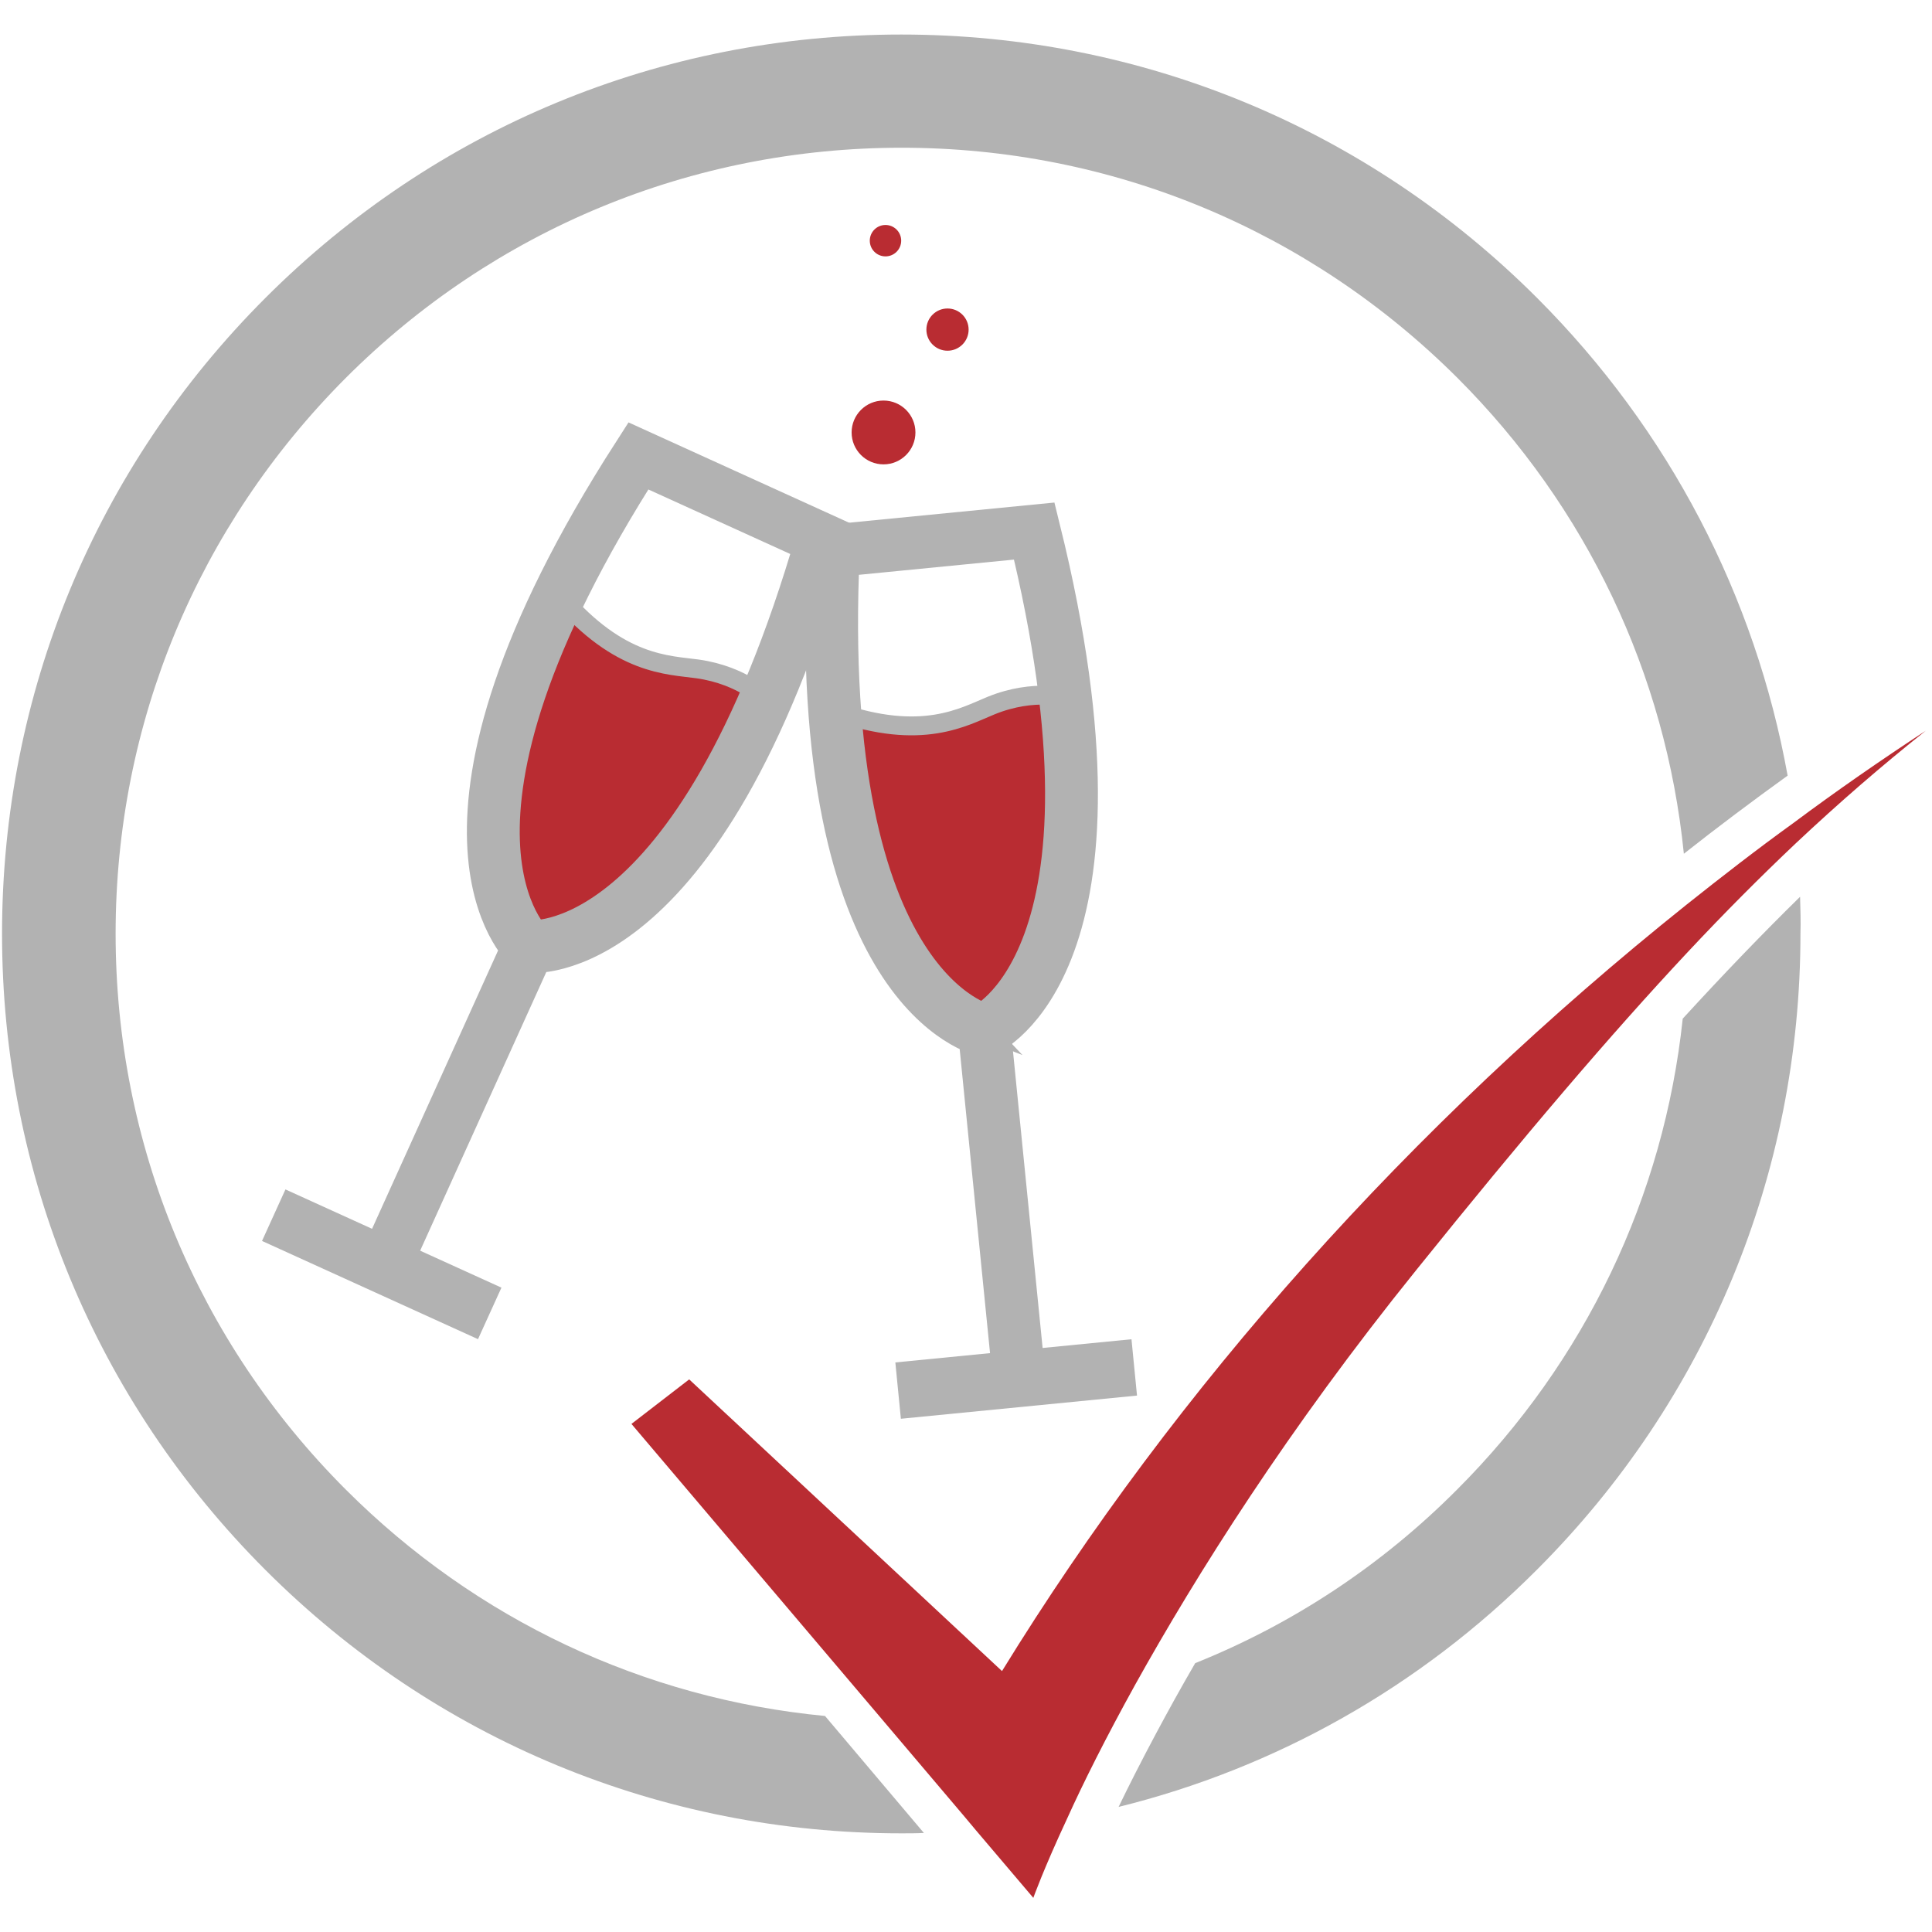
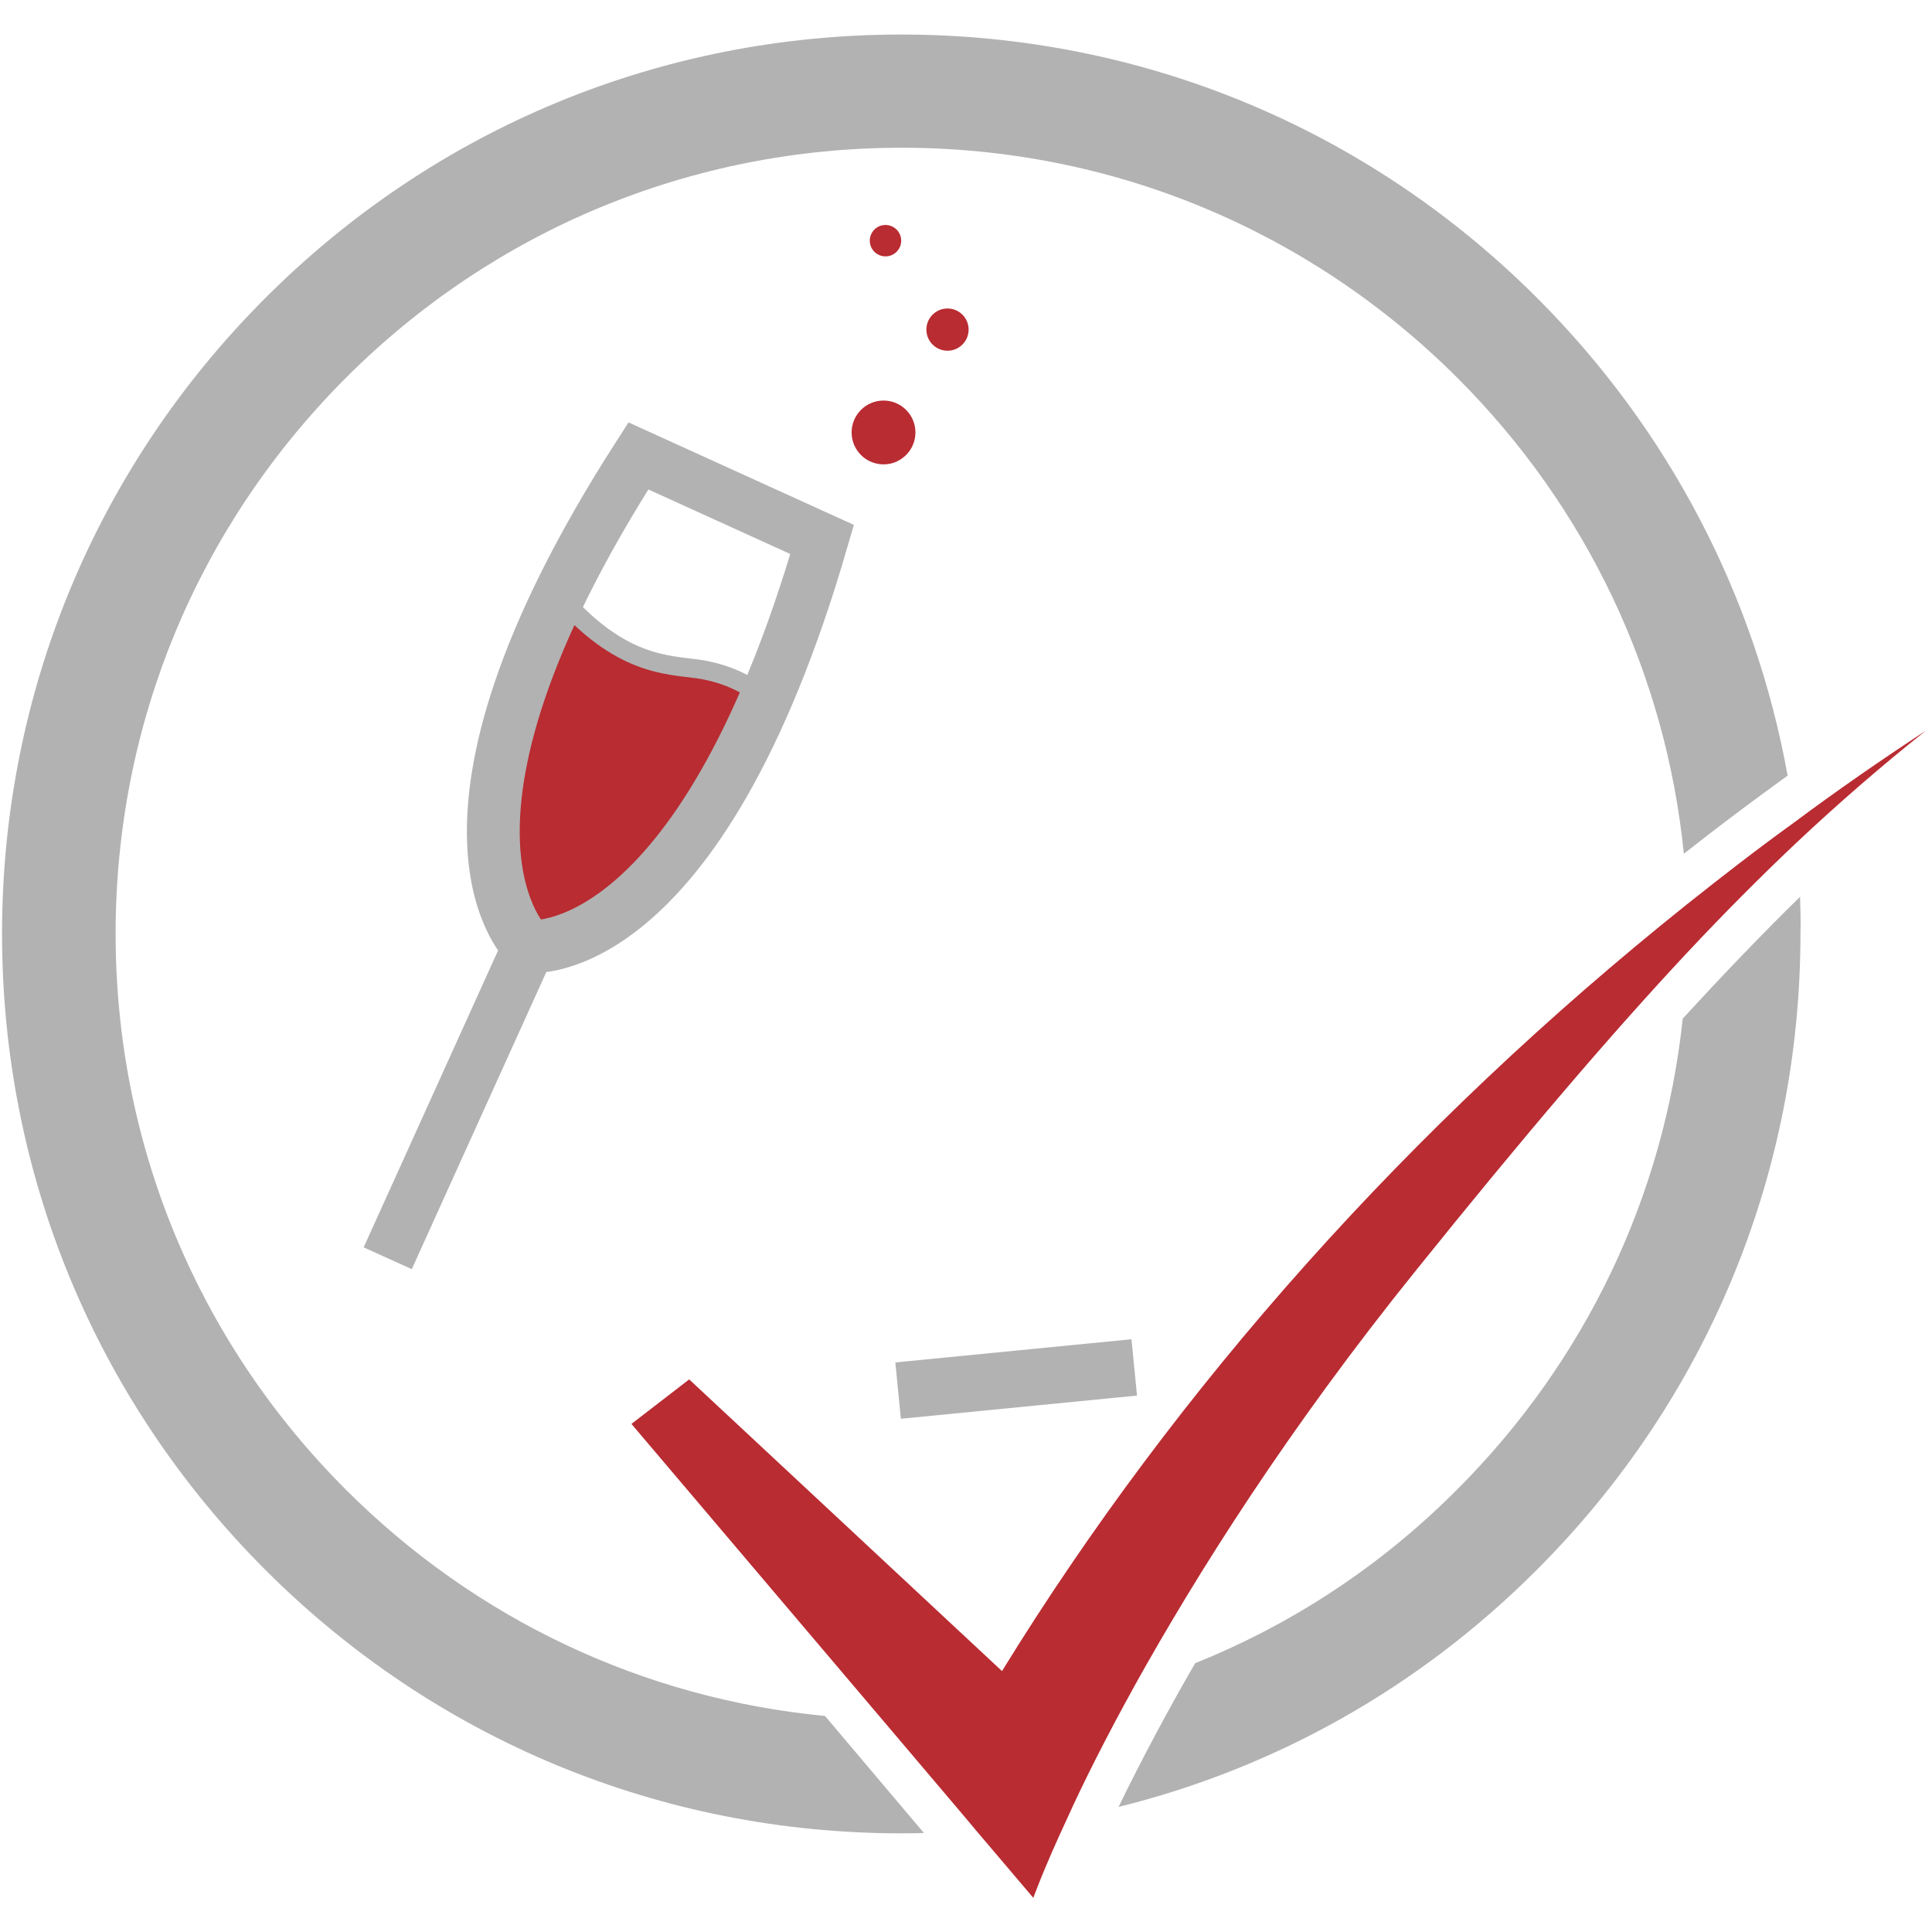
<svg xmlns="http://www.w3.org/2000/svg" version="1.0" id="Ebene_1" x="0px" y="0px" viewBox="0 0 512 512" style="enable-background:new 0 0 512 512;" xml:space="preserve">
  <style type="text/css">
	.st0{fill:none;stroke:#B92C32;stroke-width:5;stroke-linecap:round;stroke-linejoin:round;stroke-miterlimit:10;}
	.st1{fill:none;}
	.st2{fill:none;stroke:#B2B2B2;stroke-width:12;stroke-miterlimit:10;}
	.st3{fill:#B2B2B2;}
	.st4{fill:#B92C32;}
	.st5{fill:none;stroke:#B92C32;stroke-width:15;stroke-miterlimit:10;}
	.st6{fill:none;stroke:#B2B2B2;stroke-width:15;stroke-miterlimit:10;}
	.st7{fill:#B2B2B2;stroke:#B2B2B2;stroke-width:15;stroke-miterlimit:10;}
	.st8{fill:none;stroke:#B2B2B2;stroke-width:5;stroke-miterlimit:10;}
	.st9{fill:#B2B2B2;stroke:#B2B2B2;stroke-width:5;stroke-miterlimit:10;}
	.st10{fill:#FFFFFF;}
	.st11{fill:none;stroke:#B2B2B2;stroke-width:5;stroke-linecap:round;stroke-miterlimit:10;}
	.st12{fill:#B92C32;stroke:#B92C32;stroke-width:5;stroke-linecap:round;stroke-linejoin:round;stroke-miterlimit:10;}
	.st13{fill:none;stroke:#000000;stroke-width:12;stroke-miterlimit:10;}
	.st14{fill:#B92C32;stroke:#B2B2B2;stroke-miterlimit:10;}
	.st15{fill:#B92C32;stroke:#B2B2B2;stroke-width:5;stroke-miterlimit:10;}
	.st16{fill:none;stroke:#B2B2B2;stroke-width:14;stroke-miterlimit:10;}
	.st17{fill:#B2B2B2;stroke:#B2B2B2;stroke-miterlimit:10;}
	.st18{fill:#FFFFFF;stroke:#FFFFFF;stroke-width:4.25;stroke-miterlimit:10;}
	.st19{fill:none;stroke:#B92C32;stroke-width:5;stroke-miterlimit:10;}
	.st20{fill:none;stroke:#B2B2B2;stroke-width:15;stroke-linecap:round;stroke-miterlimit:10;}
	.st21{fill:none;stroke:#A93938;stroke-width:15;stroke-miterlimit:10;}
	.st22{fill:#B2B2B2;stroke:#B92C32;stroke-width:5;stroke-miterlimit:10;}
	.st23{fill:#A93938;}
</style>
  <g>
    <g>
      <path class="st3" d="M477.04,237.652c-9.9,9.7-20.1,20.3-31.1,32.3    c-5,47.1-25.8,90.8-59.8,124.8c-20.1,20.2-43.7,35.7-69.4,46    c-3.9,6.7-7.3,12.9-10.3,18.5c-3.9,7.3-7.2,13.8-10,19.6    c41.6-10.3,79.8-31.7,110.9-62.9c45-45,69.8-104.9,69.8-168.5    C477.24,244.252,477.14,240.952,477.04,237.652z M407.34,78.952c-45-45-104.9-69.8-168.5-69.8    c-63.7,0-123.5,24.8-168.5,69.8s-69.8,104.9-69.8,168.5c0,63.7,24.8,123.6,69.8,168.6    s104.9,69.8,168.5,69.8c2,0,4,0,6-0.1l-26.2-31c-48-4.6-92.5-25.5-127-60    c-39.3-39.3-61-91.6-61-147.3s21.7-107.9,61-147.3c39.3-39.3,91.7-61,147.3-61    s107.9,21.7,147.3,61c34.3,34.3,55.2,78.5,60,126.1c9-7.1,18.2-14,27.5-20.7    C465.14,157.952,442.34,113.952,407.34,78.952z" />
    </g>
    <g>
      <path class="st4" d="M510.34,193.652c-11.7,9.3-22.9,19-34.4,29.8c-9.3,8.8-18.8,18.3-28.9,29.1    c-20.2,21.6-42.9,48.2-71.7,84c-34.2,42.4-58.3,80.8-74.5,109.9    c-7.8,14.1-13.8,26.1-18,35.4c-6.3,13.5-9,21.1-9,21.1l-15.2-17.9l-3.1-3.7    l-21.7-25.6l-66.5-78.4l15.3-11.8l82.9,77.3c46.4-75.4,108.1-144.5,181.4-203.1    c9.3-7.4,18.7-14.7,28.4-21.7C486.74,209.552,498.44,201.452,510.34,193.652z" />
    </g>
  </g>
  <g>
    <path class="st15" d="M203.439,185.722c0,0-6.353-6.738-18.594-8.456   c-7.694-1.08-20.652-0.831-36.412-19.255c0,0-31.285,64.302-8.279,92.825   C140.155,250.836,170.358,257.135,203.439,185.722z" />
-     <polyline class="st6" points="72.542,322.037 101.161,335.051 129.781,348.066  " />
    <path class="st16" d="M169.177,120.821c-63.701,99.076-29.023,130.015-29.023,130.015l-37.404,82.618   l37.404-82.618c0,0,44.919,5.258,77.719-107.87L169.177,120.821z" />
  </g>
  <g>
-     <path class="st15" d="M283.016,184.973c0,0-8.873-2.649-20.328,1.996   c-7.2,2.92-18.291,9.626-41.159,1.575c0,0,5.133,71.324,39.333,84.486   C260.861,273.03,290.157,263.352,283.016,184.973z" />
    <polyline class="st6" points="238.008,368.522 269.298,365.45 300.587,362.378  " />
-     <path class="st16" d="M220.852,145.964c-5.504,117.659,40.009,127.065,40.009,127.065l9.012,90.242   l-9.012-90.242c0,0,41.511-17.95,13.231-132.292L220.852,145.964z" />
  </g>
  <circle class="st4" cx="234.142" cy="114.605" r="8.456" />
  <circle class="st4" cx="251.098" cy="87.349" r="5.596" />
  <circle class="st4" cx="234.664" cy="63.783" r="4.162" />
</svg>